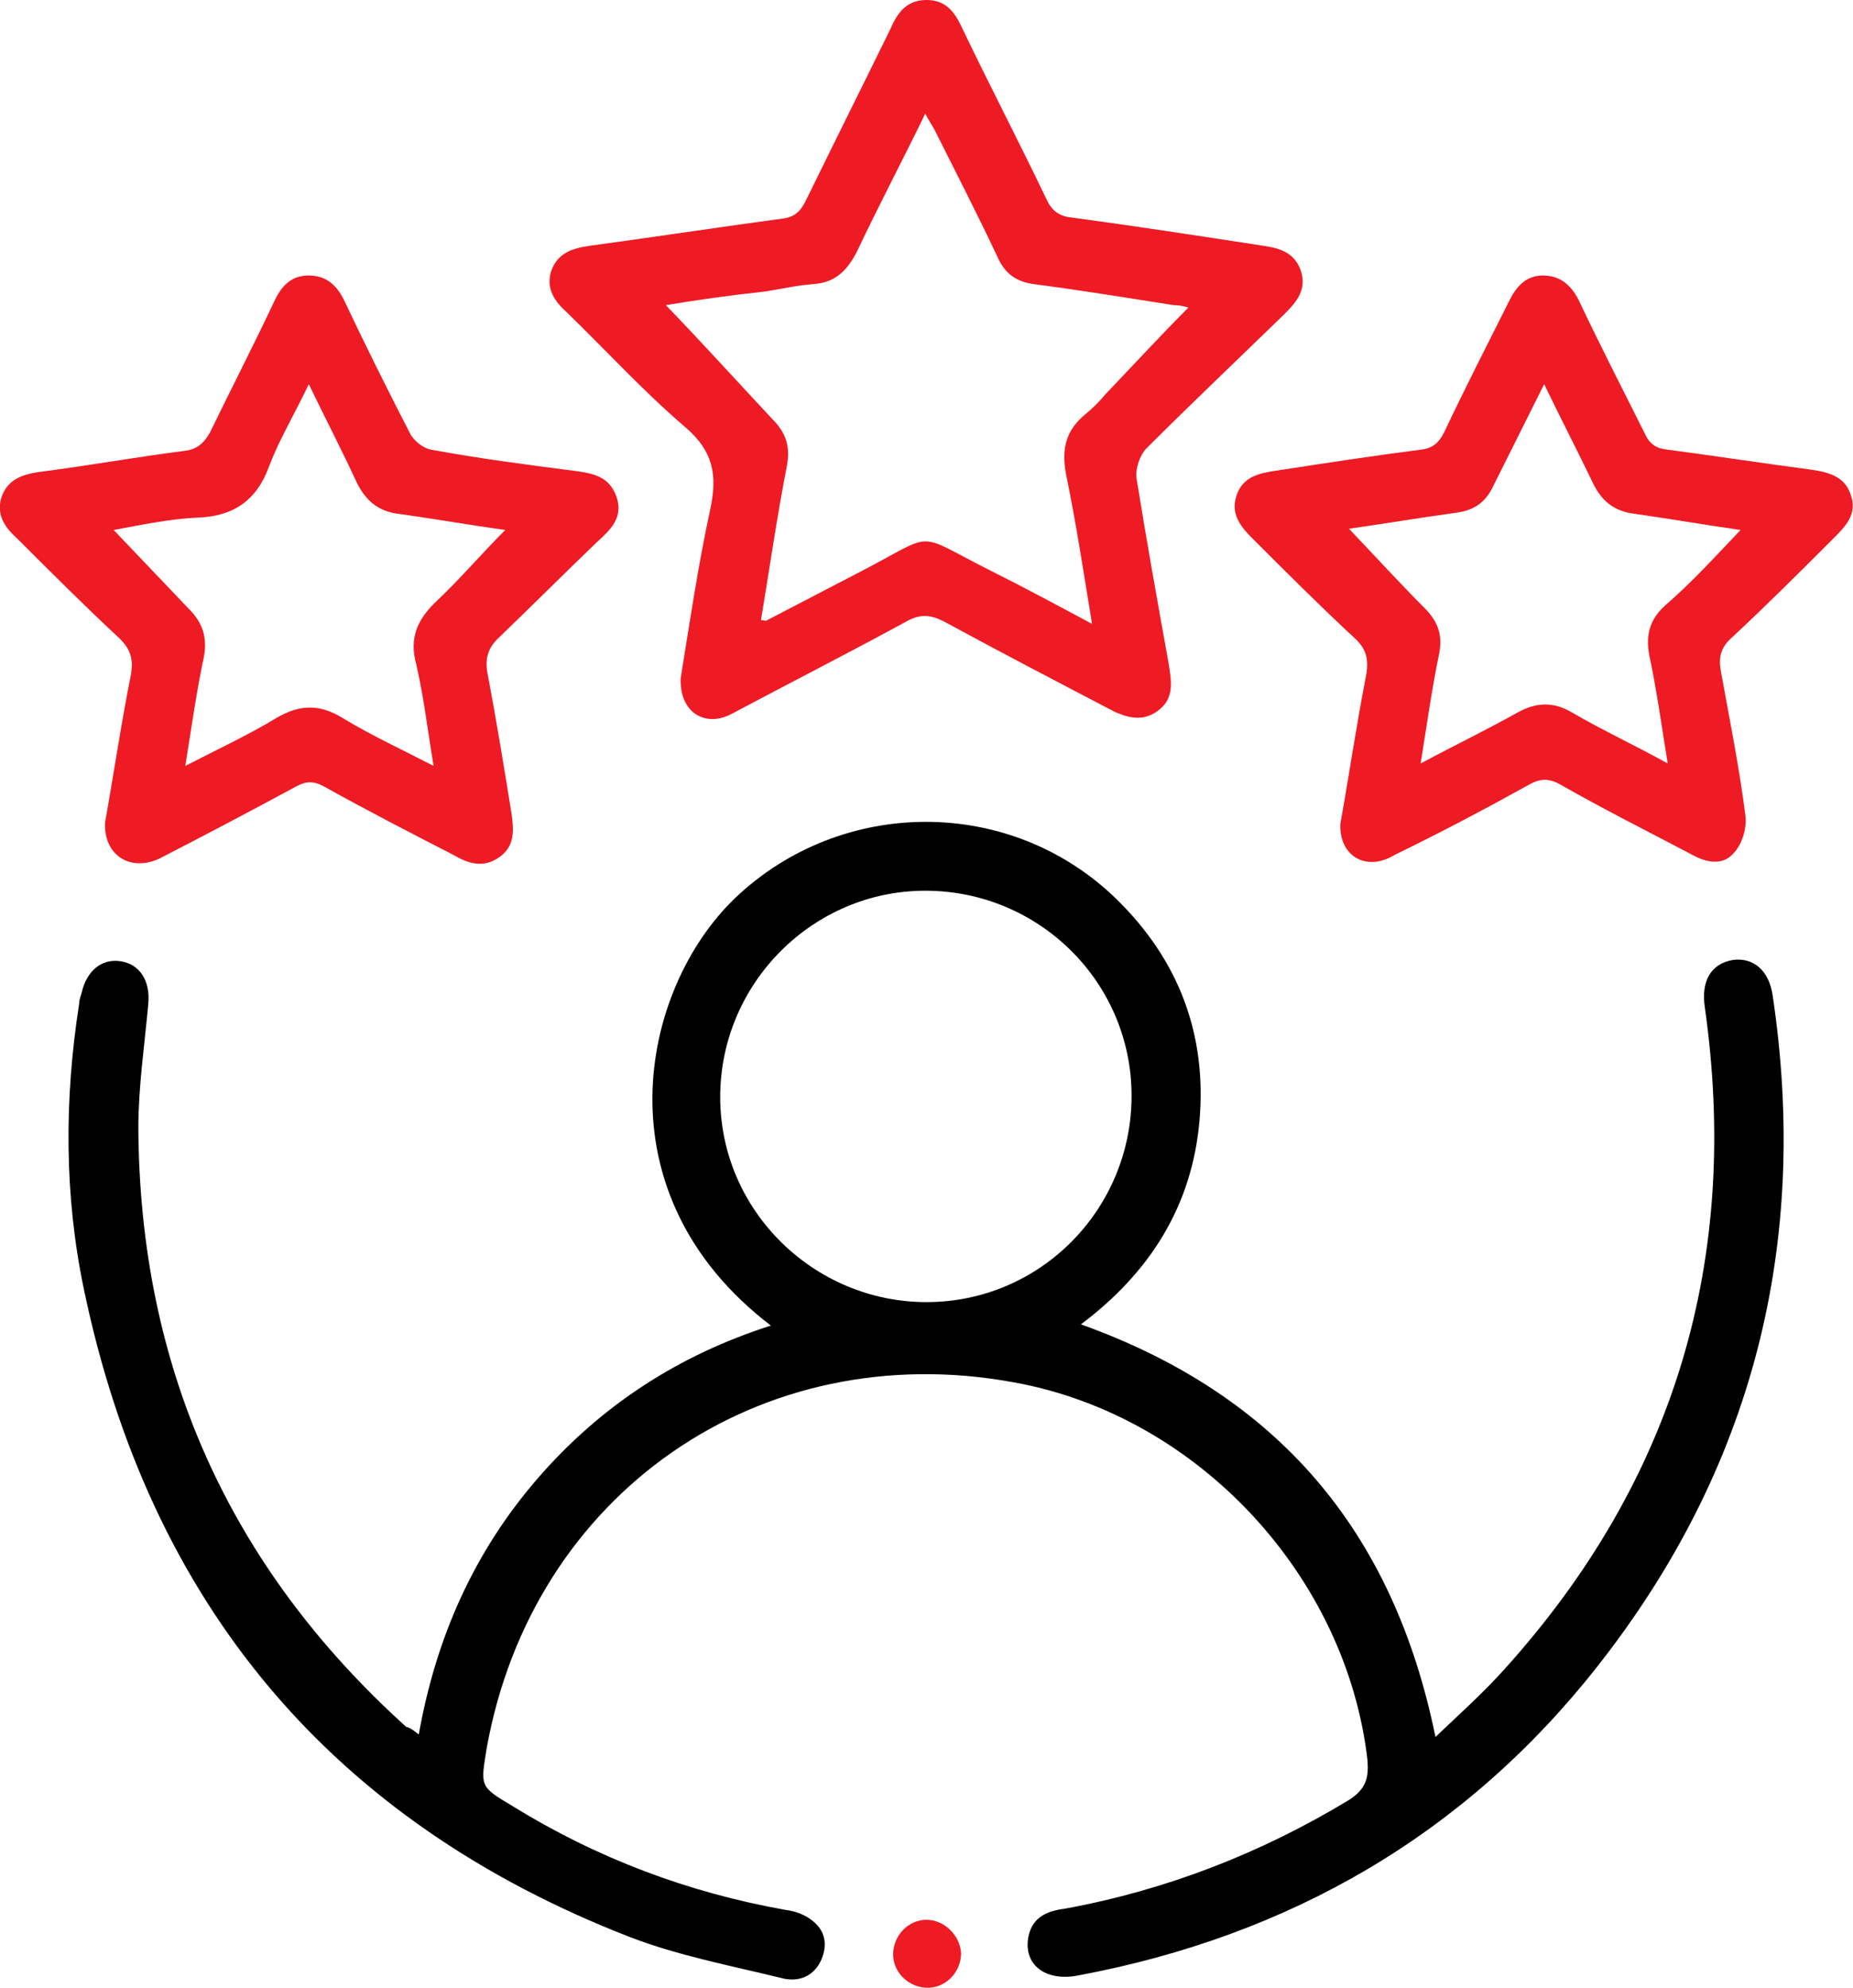
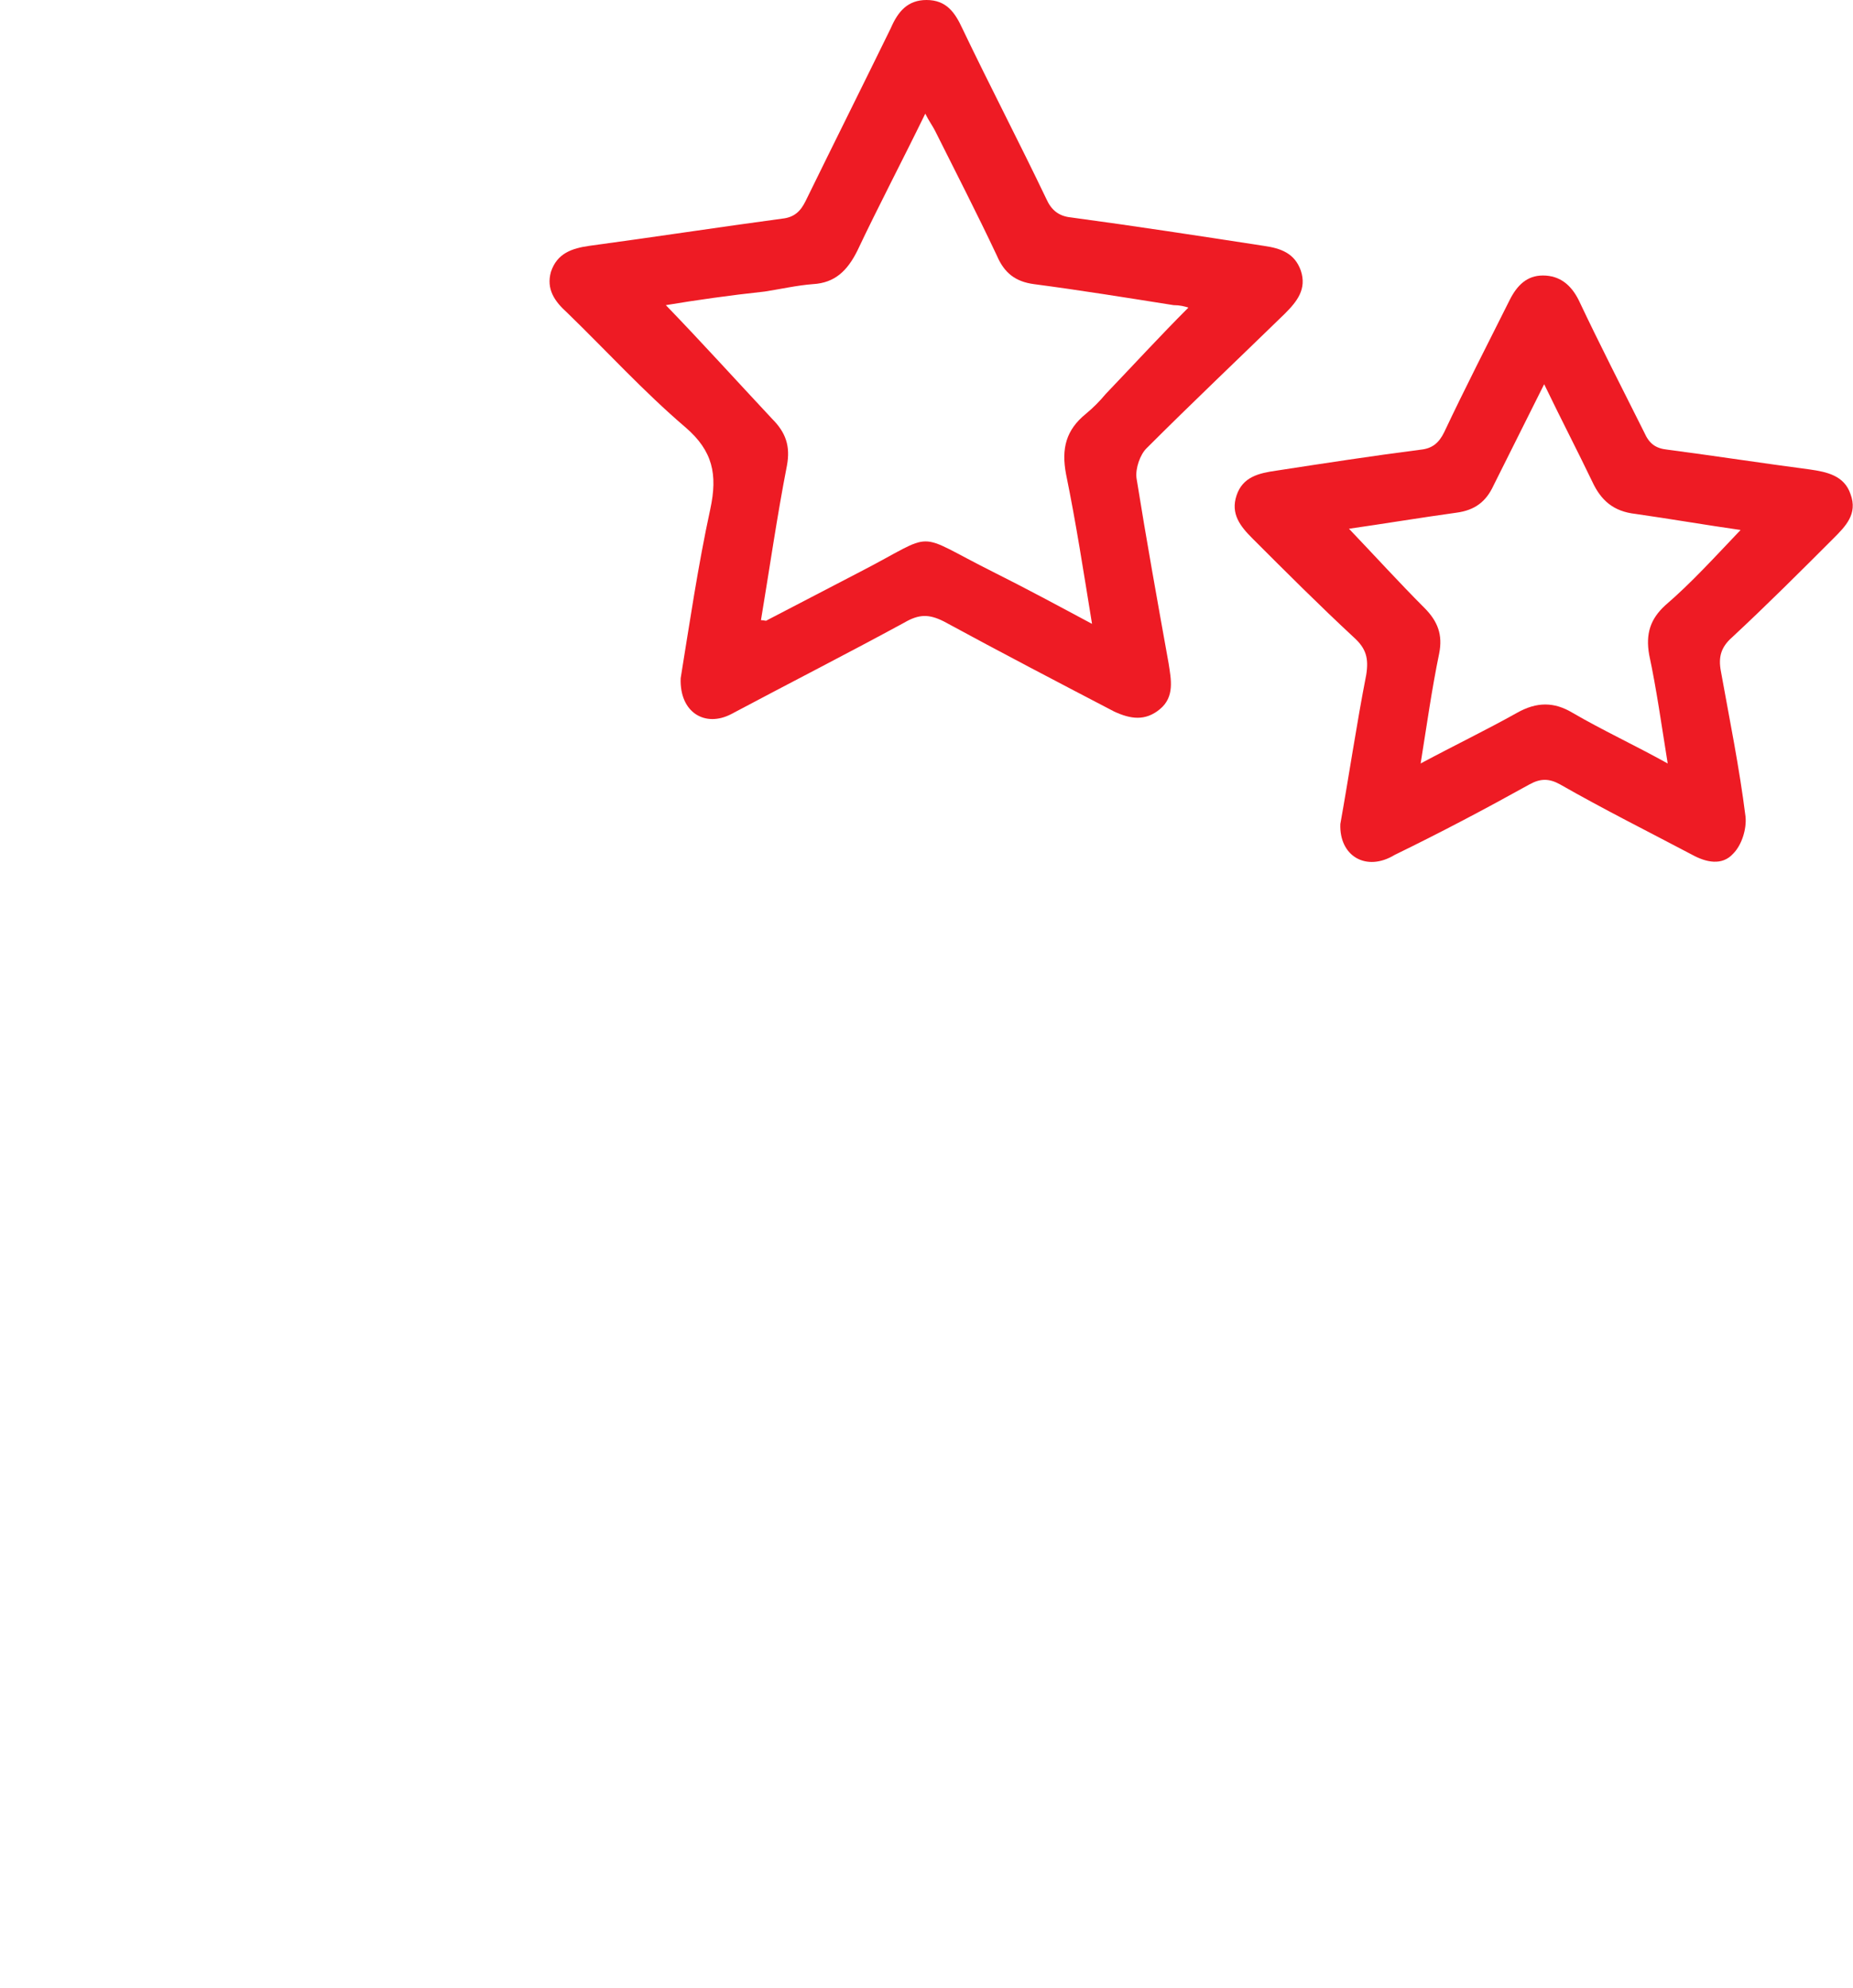
<svg xmlns="http://www.w3.org/2000/svg" version="1.1" id="Layer_1" x="0px" y="0px" viewBox="0 0 150 160.9" style="enable-background:new 0 0 150 160.9;" xml:space="preserve">
  <style type="text/css">
	.st0{fill:#EE1B24;}
</style>
-   <path d="M33.9,140.4c1.4-7.9,4.5-14.8,9.6-20.7c5.1-5.9,11.4-10,18.9-12.4c-14-10.7-10.6-27.2-2.9-34.6c8.6-8.2,22.3-8.3,30.9,0.1  c5,4.9,7.3,10.9,6.7,17.9c-0.6,6.9-4,12.3-9.6,16.5c15.9,5.7,25.3,16.7,28.7,33.4c2-1.9,3.9-3.6,5.6-5.5  c13.8-15.3,19.1-33.2,16.2-53.6c-0.3-2.1,0.5-3.5,2.3-3.8c1.6-0.2,2.9,0.8,3.2,2.9c3,20.1-1.6,38.3-14.2,54.3  c-10.7,13.6-24.9,21.8-42,25c-2.5,0.5-4.3-0.7-4.1-2.8c0.2-1.8,1.4-2.4,3-2.6c8.2-1.5,15.9-4.5,23-8.8c1.4-0.9,1.6-1.8,1.5-3.2  c-1.7-14.9-13.7-27.9-28.6-30.6c-20.6-3.8-39,9-42.7,29.6c-0.5,3.1-0.6,3.1,2.1,4.7c6.8,4.2,14.2,7,22.1,8.4  c0.8,0.1,1.6,0.4,2.2,0.9c1,0.8,1.2,1.9,0.7,3.1c-0.6,1.4-1.9,1.9-3.3,1.5c-4.1-1-8.3-1.8-12.2-3.3c-24.2-9.4-38.9-27-44.2-52.4  c-1.6-7.6-1.6-15.4-0.4-23.1c0-0.3,0.1-0.6,0.2-0.9c0.4-1.8,1.6-2.8,3.1-2.6c1.6,0.2,2.5,1.6,2.3,3.5c-0.3,3.3-0.8,6.7-0.8,10  c0.1,19.3,7.3,35.5,21.7,48.5C33.1,139.8,33.4,140,33.9,140.4z M58.3,88.8c0,9.2,7.6,16.6,16.7,16.6c9.2,0,16.6-7.5,16.6-16.7  c0-9.2-7.5-16.6-16.7-16.6C65.8,72.1,58.3,79.6,58.3,88.8z" />
  <path class="st0" d="M55.1,54.9c0.7-4.3,1.4-9.1,2.4-13.7c0.6-2.8,0.2-4.7-2-6.6c-3.4-2.9-6.4-6.2-9.6-9.3c-1-0.9-1.7-1.9-1.3-3.3  c0.5-1.5,1.7-1.9,3.1-2.1c5.2-0.7,10.4-1.5,15.6-2.2c1-0.1,1.5-0.6,1.9-1.4c2.3-4.7,4.6-9.3,6.9-14C72.7,0.9,73.5,0,75,0  c1.6,0,2.3,1,2.9,2.3c2.2,4.6,4.6,9.2,6.8,13.8c0.4,0.9,1,1.4,2,1.5c5.2,0.7,10.4,1.5,15.6,2.3c1.4,0.2,2.5,0.6,3,2  c0.5,1.5-0.3,2.5-1.3,3.5c-3.7,3.6-7.5,7.2-11.2,10.9c-0.5,0.5-0.9,1.6-0.8,2.4c0.8,5,1.7,10,2.6,15c0.2,1.3,0.5,2.7-0.7,3.7  c-1.2,1-2.4,0.8-3.7,0.2c-4.6-2.4-9.2-4.8-13.8-7.3c-1.2-0.6-2-0.6-3.2,0.1c-4.6,2.5-9.3,4.9-14,7.4C57.1,58.9,55,57.7,55.1,54.9z   M53.9,24.7c2.9,3,5.7,6.1,8.6,9.2c1.1,1.1,1.5,2.2,1.2,3.8c-0.8,4.1-1.4,8.3-2.1,12.5c0.3,0,0.4,0.1,0.5,0c2.5-1.3,5-2.6,7.5-3.9  c6.4-3.3,4.2-3.3,10.8,0c2.6,1.3,5.2,2.7,8,4.2c-0.7-4.3-1.3-8.2-2.1-12.1c-0.4-2.1,0-3.6,1.6-4.9c0.6-0.5,1.1-1,1.6-1.6  c2.2-2.3,4.4-4.7,6.7-7c-0.3-0.1-0.7-0.2-1.2-0.2c-3.8-0.6-7.5-1.2-11.3-1.7c-1.5-0.2-2.4-0.9-3-2.3c-1.6-3.4-3.3-6.7-5-10.1  c-0.2-0.4-0.5-0.8-0.8-1.4c-1.9,3.9-3.8,7.5-5.5,11.1c-0.8,1.6-1.8,2.6-3.6,2.7c-1.3,0.1-2.6,0.4-3.9,0.6  C59.1,23.9,56.3,24.3,53.9,24.7z" />
-   <path class="st0" d="M8.5,66.6c0.7-3.9,1.3-8,2.1-12c0.2-1.2,0-2-0.9-2.9c-2.8-2.6-5.6-5.4-8.3-8.1c-1-0.9-1.7-1.9-1.3-3.3  c0.5-1.5,1.7-1.9,3.1-2.1c3.9-0.5,7.8-1.2,11.7-1.7c1-0.1,1.6-0.6,2.1-1.5c1.7-3.5,3.5-7,5.2-10.6c0.6-1.3,1.4-2.1,2.8-2.1  c1.4,0,2.3,0.8,2.9,2.1c1.7,3.6,3.5,7.2,5.3,10.7c0.3,0.6,1.1,1.2,1.7,1.3c3.8,0.7,7.6,1.2,11.5,1.7c1.5,0.2,2.9,0.4,3.5,2.1  c0.6,1.7-0.5,2.7-1.6,3.7c-2.6,2.5-5.2,5.1-7.8,7.6c-1,0.9-1.3,1.8-1,3.2c0.7,3.7,1.3,7.4,1.9,11.1c0.2,1.4,0.3,2.7-1,3.6  c-1.3,0.9-2.5,0.5-3.7-0.2c-3.5-1.8-7-3.6-10.4-5.5c-0.9-0.5-1.5-0.5-2.4,0c-3.7,2-7.3,3.9-11,5.8C10.5,70.6,8.4,69.2,8.5,66.6z   M25,31.1c-1.2,2.5-2.4,4.5-3.2,6.6c-1,2.8-2.9,4.1-5.8,4.2c-2.3,0.1-4.6,0.6-6.8,1c2.1,2.2,4.1,4.3,6.1,6.4  c1.1,1.1,1.5,2.3,1.2,3.9c-0.6,2.8-1,5.7-1.5,8.8c2.7-1.4,5.1-2.5,7.4-3.9c1.9-1.1,3.5-1.1,5.3,0c2.3,1.4,4.7,2.5,7.4,3.9  c-0.5-3-0.8-5.6-1.4-8.2c-0.6-2.2,0.1-3.7,1.7-5.2c1.9-1.8,3.6-3.8,5.5-5.7c-2.9-0.4-5.7-0.9-8.6-1.3c-1.7-0.2-2.7-1.1-3.4-2.5  C27.7,36.5,26.4,34,25,31.1z" />
  <path class="st0" d="M108.5,66.7c0.7-3.9,1.3-8,2.1-12.1c0.2-1.3,0-2.1-1-3c-2.8-2.6-5.5-5.3-8.2-8c-1-1-1.8-2-1.3-3.5  c0.5-1.5,1.8-1.8,3.2-2c3.9-0.6,7.8-1.2,11.7-1.7c1-0.1,1.5-0.6,1.9-1.4c1.7-3.6,3.5-7.1,5.3-10.7c0.6-1.2,1.4-2,2.7-2  c1.4,0,2.3,0.8,2.9,2c1.7,3.6,3.5,7.1,5.3,10.7c0.4,0.9,0.9,1.3,1.9,1.4c3.8,0.5,7.7,1.1,11.5,1.6c1.4,0.2,2.8,0.5,3.3,2  c0.6,1.6-0.4,2.6-1.4,3.6c-2.7,2.7-5.4,5.4-8.2,8c-0.9,0.8-1.1,1.6-0.9,2.7c0.7,3.9,1.5,7.8,2,11.8c0.1,1-0.3,2.3-1,3  c-0.9,1-2.2,0.7-3.3,0.1c-3.6-1.9-7.2-3.7-10.7-5.7c-0.9-0.5-1.6-0.5-2.5,0c-3.6,2-7.2,3.9-10.9,5.7  C110.6,70.6,108.4,69.3,108.5,66.7z M140.9,42.9c-2.8-0.4-5.7-0.9-8.5-1.3c-1.8-0.2-2.8-1.1-3.5-2.6c-1.2-2.5-2.5-5-3.9-7.9  c-1.5,3-2.8,5.6-4.1,8.2c-0.6,1.3-1.5,2-3,2.2c-2.9,0.4-5.9,0.9-8.7,1.3c2.1,2.2,4.1,4.4,6.1,6.4c1.1,1.1,1.5,2.2,1.2,3.7  c-0.6,2.9-1,5.8-1.5,8.9c2.8-1.5,5.3-2.7,7.8-4.1c1.6-0.9,3-0.9,4.5,0c2.4,1.4,5,2.6,7.7,4.1c-0.5-3.1-0.9-6-1.5-8.8  c-0.3-1.7,0.1-2.9,1.3-4C136.9,47.2,138.8,45.1,140.9,42.9z" />
-   <path class="st0" d="M77.8,158.1c0,1.5-1.2,2.8-2.7,2.8c-1.5,0-2.8-1.2-2.8-2.7c0-1.5,1.2-2.8,2.7-2.8  C76.4,155.4,77.7,156.6,77.8,158.1z" />
</svg>